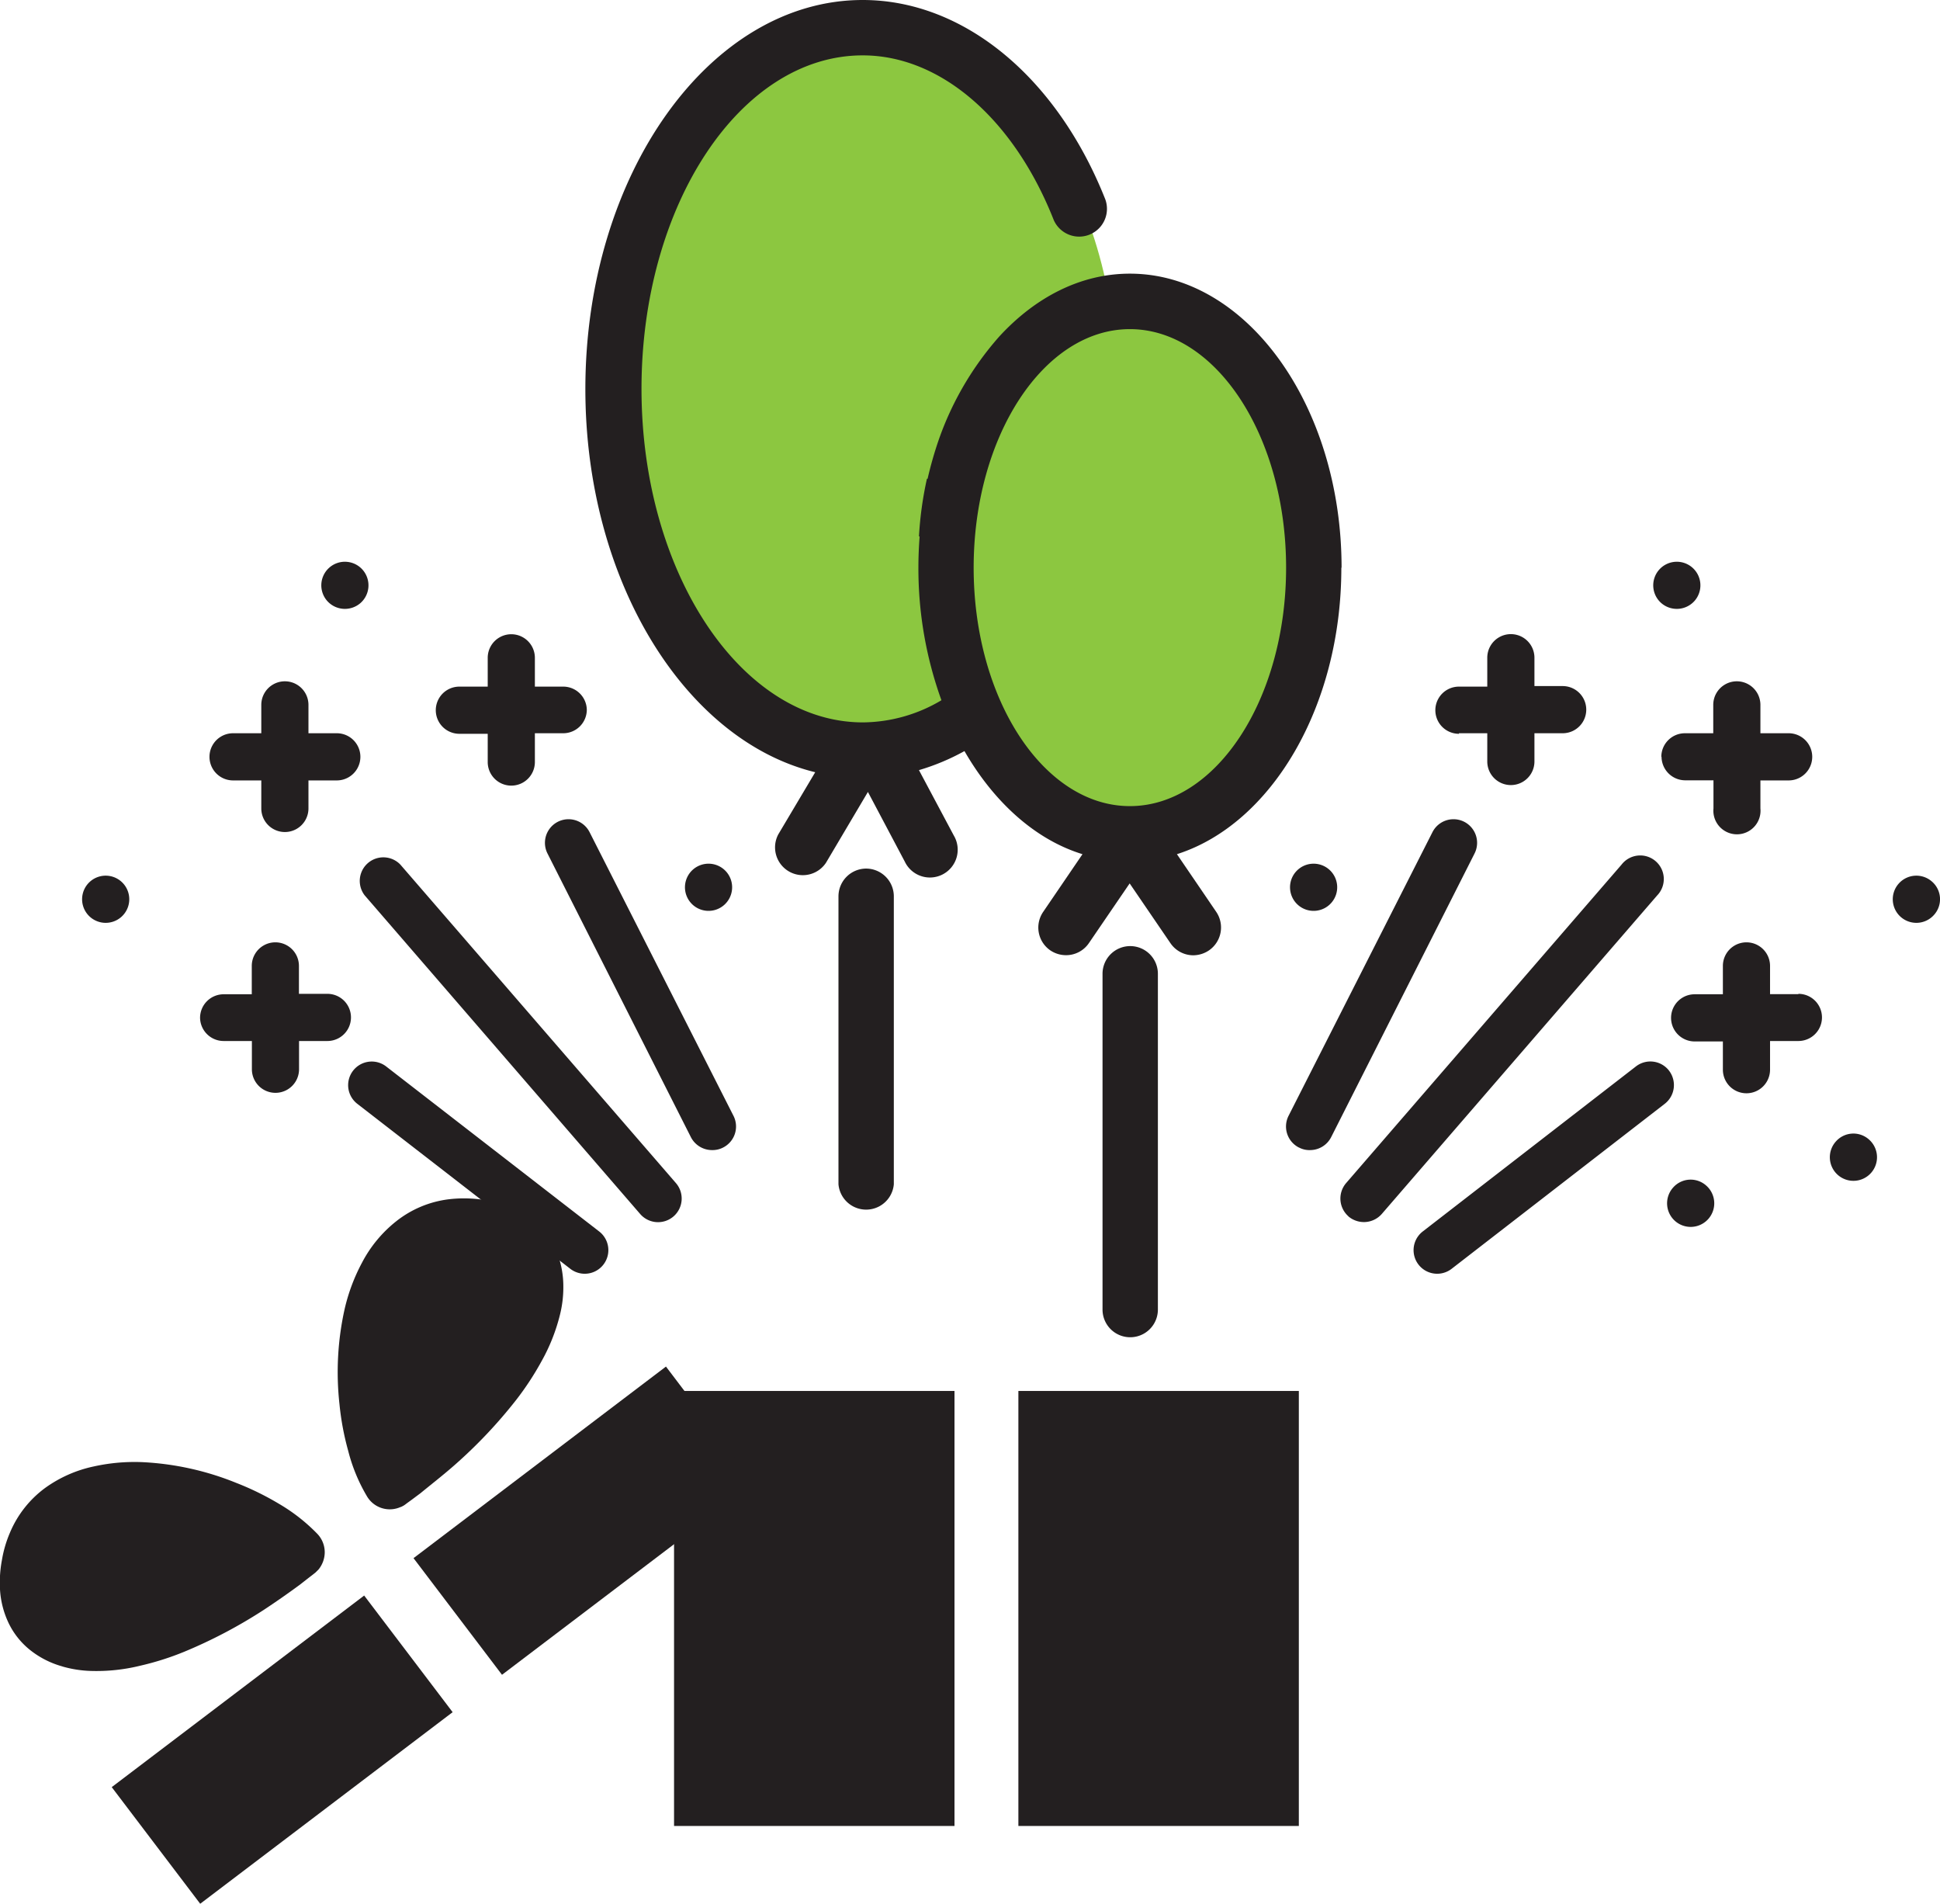
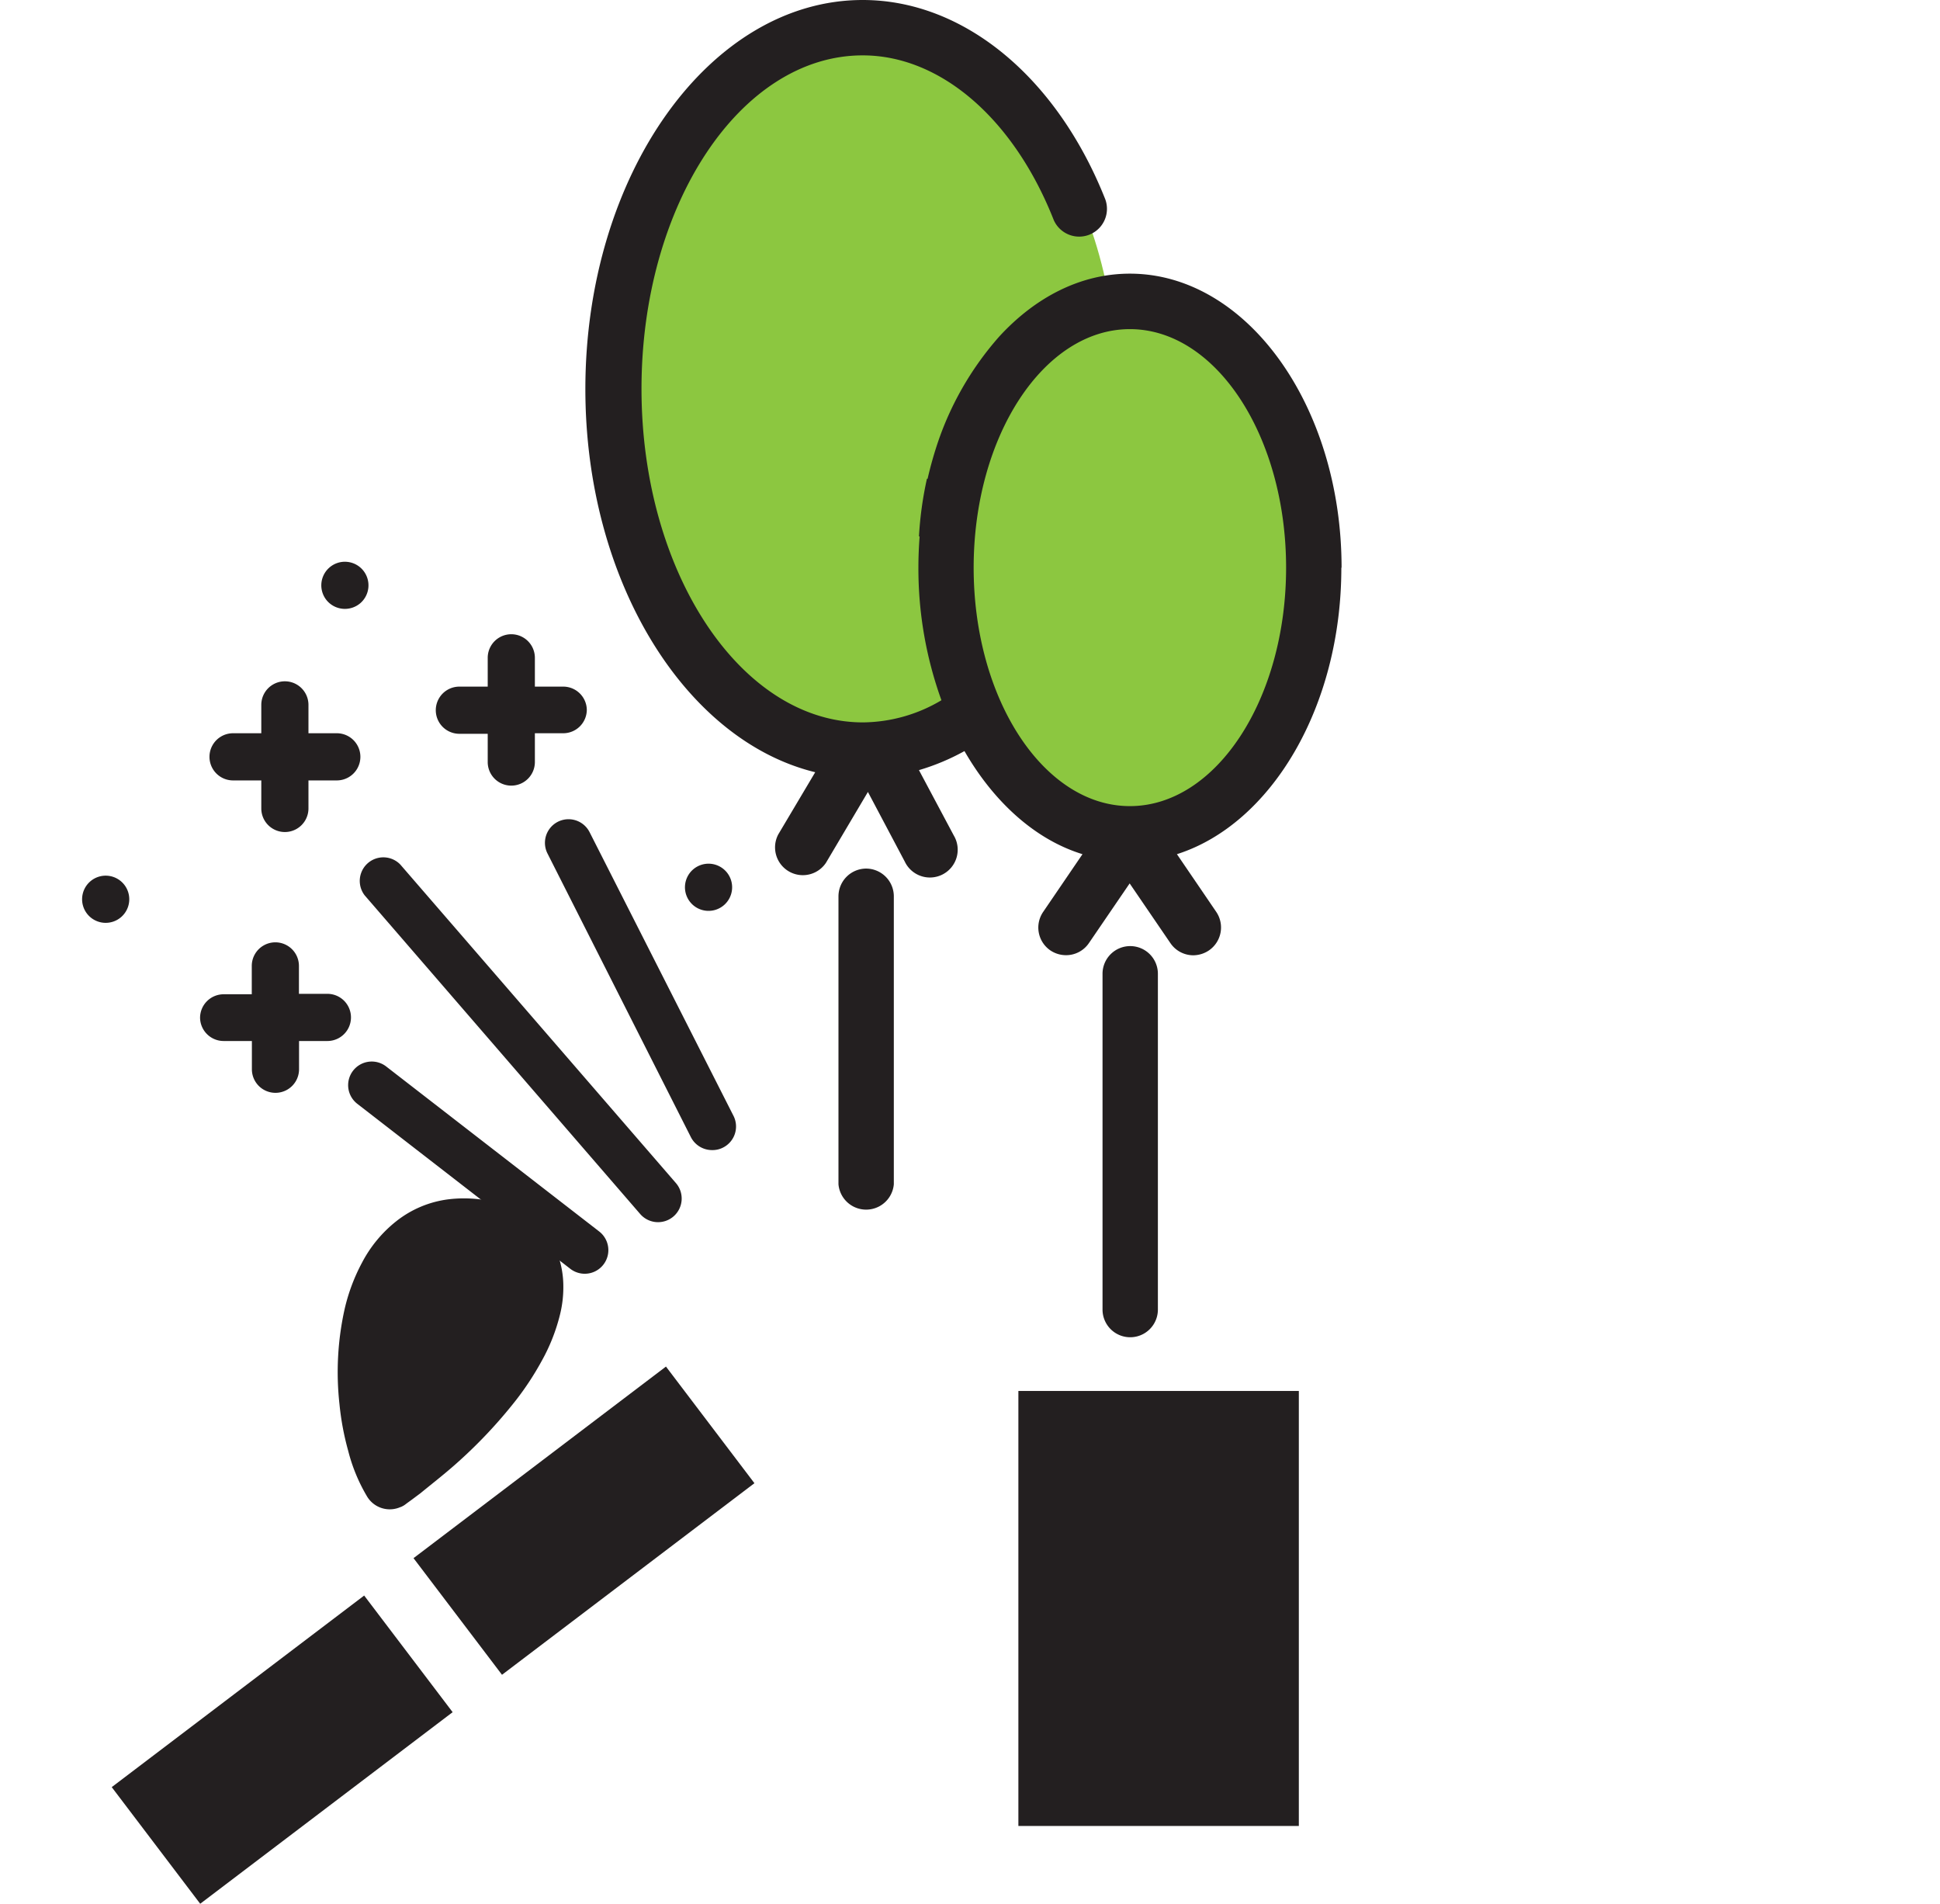
<svg xmlns="http://www.w3.org/2000/svg" id="Layer_1" data-name="Layer 1" viewBox="0 0 175.22 171.9">
  <defs>
    <style>.cls-1{fill:#8cc740;}.cls-2{fill:#231f20;}</style>
  </defs>
  <path class="cls-1" d="M117.68,50.73c0,12.86-7,23.29-15.6,23.29s-15.6-10.43-15.6-23.29,7-23.29,15.6-23.29,15.6,10.42,15.6,23.29" />
  <path class="cls-1" d="M100.89,35.1c0,18.09-10.28,32.75-23,32.75s-23-14.66-23-32.75,10.29-32.75,23-32.75,23,14.67,23,32.75" />
-   <rect class="cls-2" x="60.88" y="125.6" width="25.33" height="39.28" />
  <rect class="cls-2" x="91.98" y="125.6" width="25.33" height="39.28" />
  <path class="cls-2" d="M36.21,136.08l.23-.12.11-.07.24-.18.4-.29.79-.59c1-.82,2.08-1.66,3.08-2.54a43.78,43.78,0,0,0,5.56-5.88,26.23,26.23,0,0,0,2.3-3.51,16.81,16.81,0,0,0,1.66-4.2,10.19,10.19,0,0,0,.3-2.55,8.46,8.46,0,0,0-.55-3,7.15,7.15,0,0,0-1.95-2.78,8.09,8.09,0,0,0-2.69-1.53,11.68,11.68,0,0,0-5.15-.55,9.51,9.51,0,0,0-4.77,2,11.63,11.63,0,0,0-3.06,3.7,16.89,16.89,0,0,0-1.58,4.2,26.2,26.2,0,0,0-.47,8.59,24.61,24.61,0,0,0,.79,4.23,15.47,15.47,0,0,0,1.67,4.06h0a2.39,2.39,0,0,0,3.08,1" />
  <rect class="cls-2" x="38.44" y="130.69" width="28.62" height="13.22" transform="translate(-72.27 59.82) rotate(-37.19)" />
-   <path class="cls-2" d="M5.64,150.48a10.36,10.36,0,0,0,2.54.4,16.53,16.53,0,0,0,4.48-.47,25.36,25.36,0,0,0,4-1.27,44.3,44.3,0,0,0,7.16-3.77c1.11-.73,2.21-1.5,3.27-2.28l.78-.61.39-.3.24-.19.09-.09.18-.18a2.48,2.48,0,0,0,.56-1.58,2.41,2.41,0,0,0-.69-1.66v0a16.24,16.24,0,0,0-3.46-2.7,25.64,25.64,0,0,0-3.87-1.89,25.85,25.85,0,0,0-8.4-1.86,17,17,0,0,0-4.46.39,11.61,11.61,0,0,0-4.39,1.95,9.64,9.64,0,0,0-3.18,4.07,10.72,10.72,0,0,0-.71,2.45A10.94,10.94,0,0,0,0,143.52a8.14,8.14,0,0,0,.76,3,7,7,0,0,0,2.15,2.62,8.2,8.2,0,0,0,2.71,1.33" />
  <rect class="cls-2" x="11.19" y="151.37" width="28.62" height="13.22" transform="translate(-90.32 47.55) rotate(-37.19)" />
-   <path class="cls-2" d="M150.75,96.68a2.13,2.13,0,0,0-3-.38l-19.25,14.9a2.13,2.13,0,0,0,2.61,3.37l19.25-14.9a2.14,2.14,0,0,0,.38-3m.36,10.58a2.13,2.13,0,1,0,3-.2,2.11,2.11,0,0,0-3,.2m11.33-17.48h-2.56V87.22a2.13,2.13,0,0,0-4.26,0v2.56h-2.55a2.13,2.13,0,1,0,0,4.26h2.55v2.55a2.13,2.13,0,0,0,4.26,0V94h2.56a2.13,2.13,0,0,0,0-4.26M174.49,79.6a2.13,2.13,0,1,0,.2,3,2.11,2.11,0,0,0-.2-3m-8.69,23.49a2.13,2.13,0,1,0,3-.2,2.11,2.11,0,0,0-3,.2m-48.47.53a2,2,0,0,0,1,.23,2.14,2.14,0,0,0,1.9-1.17l12.95-25.61a2.13,2.13,0,1,0-3.8-1.93l-13,25.62a2.13,2.13,0,0,0,.94,2.86m4.47,6.22a2.18,2.18,0,0,0,1.4.51,2.15,2.15,0,0,0,1.61-.73l24.88-28.77a2.13,2.13,0,1,0-3.22-2.78l-24.88,28.76a2.14,2.14,0,0,0,.21,3m28.28-41.5a2.14,2.14,0,0,0,2.13,2.13h2.56V73A2.13,2.13,0,1,0,159,73V70.47h2.55a2.13,2.13,0,0,0,0-4.26H159V63.65a2.13,2.13,0,0,0-4.26,0v2.56h-2.56a2.13,2.13,0,0,0-2.13,2.13m3-14.08a2.13,2.13,0,1,0-3,.2,2.14,2.14,0,0,0,3-.2M131.77,66.21h2.56v2.55a2.13,2.13,0,1,0,4.26,0V66.21h2.55a2.13,2.13,0,1,0,0-4.26h-2.55V59.39a2.13,2.13,0,0,0-4.26,0V62h-2.56a2.13,2.13,0,0,0,0,4.26M120.24,81.53a2.13,2.13,0,1,0-3,.19,2.13,2.13,0,0,0,3-.19" />
  <path class="cls-2" d="M32.27,99.67l19.24,14.9a2.13,2.13,0,0,0,2.61-3.37L34.88,96.3a2.13,2.13,0,1,0-2.61,3.37m-14.2-7.76A2.13,2.13,0,0,0,20.2,94h2.55v2.55a2.13,2.13,0,0,0,4.26,0V94h2.56a2.13,2.13,0,1,0,0-4.26H27V87.22a2.13,2.13,0,0,0-4.26,0v2.56H20.2a2.13,2.13,0,0,0-2.13,2.13M7.94,82.6a2.13,2.13,0,1,0,.2-3,2.13,2.13,0,0,0-.2,3m58.31,18.16-13-25.62a2.13,2.13,0,1,0-3.8,1.93l12.95,25.61a2.15,2.15,0,0,0,1.91,1.17,2.09,2.09,0,0,0,1-.23,2.13,2.13,0,0,0,.94-2.86m-5.2,6.07L36.16,78.07a2.13,2.13,0,0,0-3.22,2.78l24.88,28.77a2.13,2.13,0,0,0,3.23-2.79M30.42,66.21H27.86V63.65a2.13,2.13,0,0,0-4.26,0v2.56H21.05a2.13,2.13,0,0,0,0,4.26H23.6V73a2.13,2.13,0,0,0,4.26,0V70.47h2.56a2.13,2.13,0,0,0,0-4.26m2.13-11.75a2.13,2.13,0,1,0-3-.2,2.14,2.14,0,0,0,3,.2M53,64.08A2.13,2.13,0,0,0,50.86,62H48.31V59.4a2.13,2.13,0,0,0-4.26,0V62H41.49a2.13,2.13,0,0,0,0,4.26h2.56v2.55a2.13,2.13,0,1,0,4.26,0V66.21h2.55A2.13,2.13,0,0,0,53,64.08M65.4,81.72a2.13,2.13,0,1,0-3-.19,2.13,2.13,0,0,0,3,.19" />
  <path class="cls-2" d="M102.05,72.79c-7.78,0-14.11-9.66-14.11-21.53s6.33-21.54,14.11-21.54,14.11,9.66,14.11,21.54-6.33,21.53-14.11,21.53m19.12-21.53c0-14.64-8.58-26.55-19.12-26.55-4.45,0-8.54,2.13-11.8,5.68a28,28,0,0,0-5.47,9.34s0,0,0,0a34.59,34.59,0,0,0-1,3.5l-.06,0A32.41,32.41,0,0,0,83,48.44l.06,0c-.07.92-.11,1.85-.11,2.79a35,35,0,0,0,2.08,12,14.07,14.07,0,0,1-7.09,2c-11,0-20-13.52-20-30.12S66.87,5,77.92,5c7,0,13.63,5.69,17.25,14.86A2.51,2.51,0,0,0,99.83,18C95.43,6.91,87,0,77.92,0,64.11,0,52.87,15.76,52.87,35.13c0,17.31,9,31.73,20.76,34.6l-3.34,5.62a2.51,2.51,0,0,0,4.31,2.56l3.79-6.4,3.33,6.29a2.51,2.51,0,1,0,4.43-2.35L83,69.54a20.26,20.26,0,0,0,4.11-1.72c2.65,4.6,6.39,8,10.66,9.31l-3.55,5.21a2.5,2.5,0,0,0,.65,3.48,2.53,2.53,0,0,0,1.41.43,2.49,2.49,0,0,0,2.07-1.09l3.68-5.39,3.68,5.39a2.5,2.5,0,0,0,2.07,1.1,2.57,2.57,0,0,0,1.41-.44,2.51,2.51,0,0,0,.66-3.48l-3.55-5.21c8.49-2.7,14.85-13.27,14.85-25.87" />
  <path class="cls-2" d="M78.24,78.43a2.51,2.51,0,0,0-2.51,2.51v26a2.51,2.51,0,0,0,5,0v-26a2.51,2.51,0,0,0-2.5-2.51" />
  <path class="cls-2" d="M102.08,85.43a2.5,2.5,0,0,0-2.5,2.51v30.31a2.5,2.5,0,1,0,5,0V87.94a2.5,2.5,0,0,0-2.5-2.51" />
</svg>